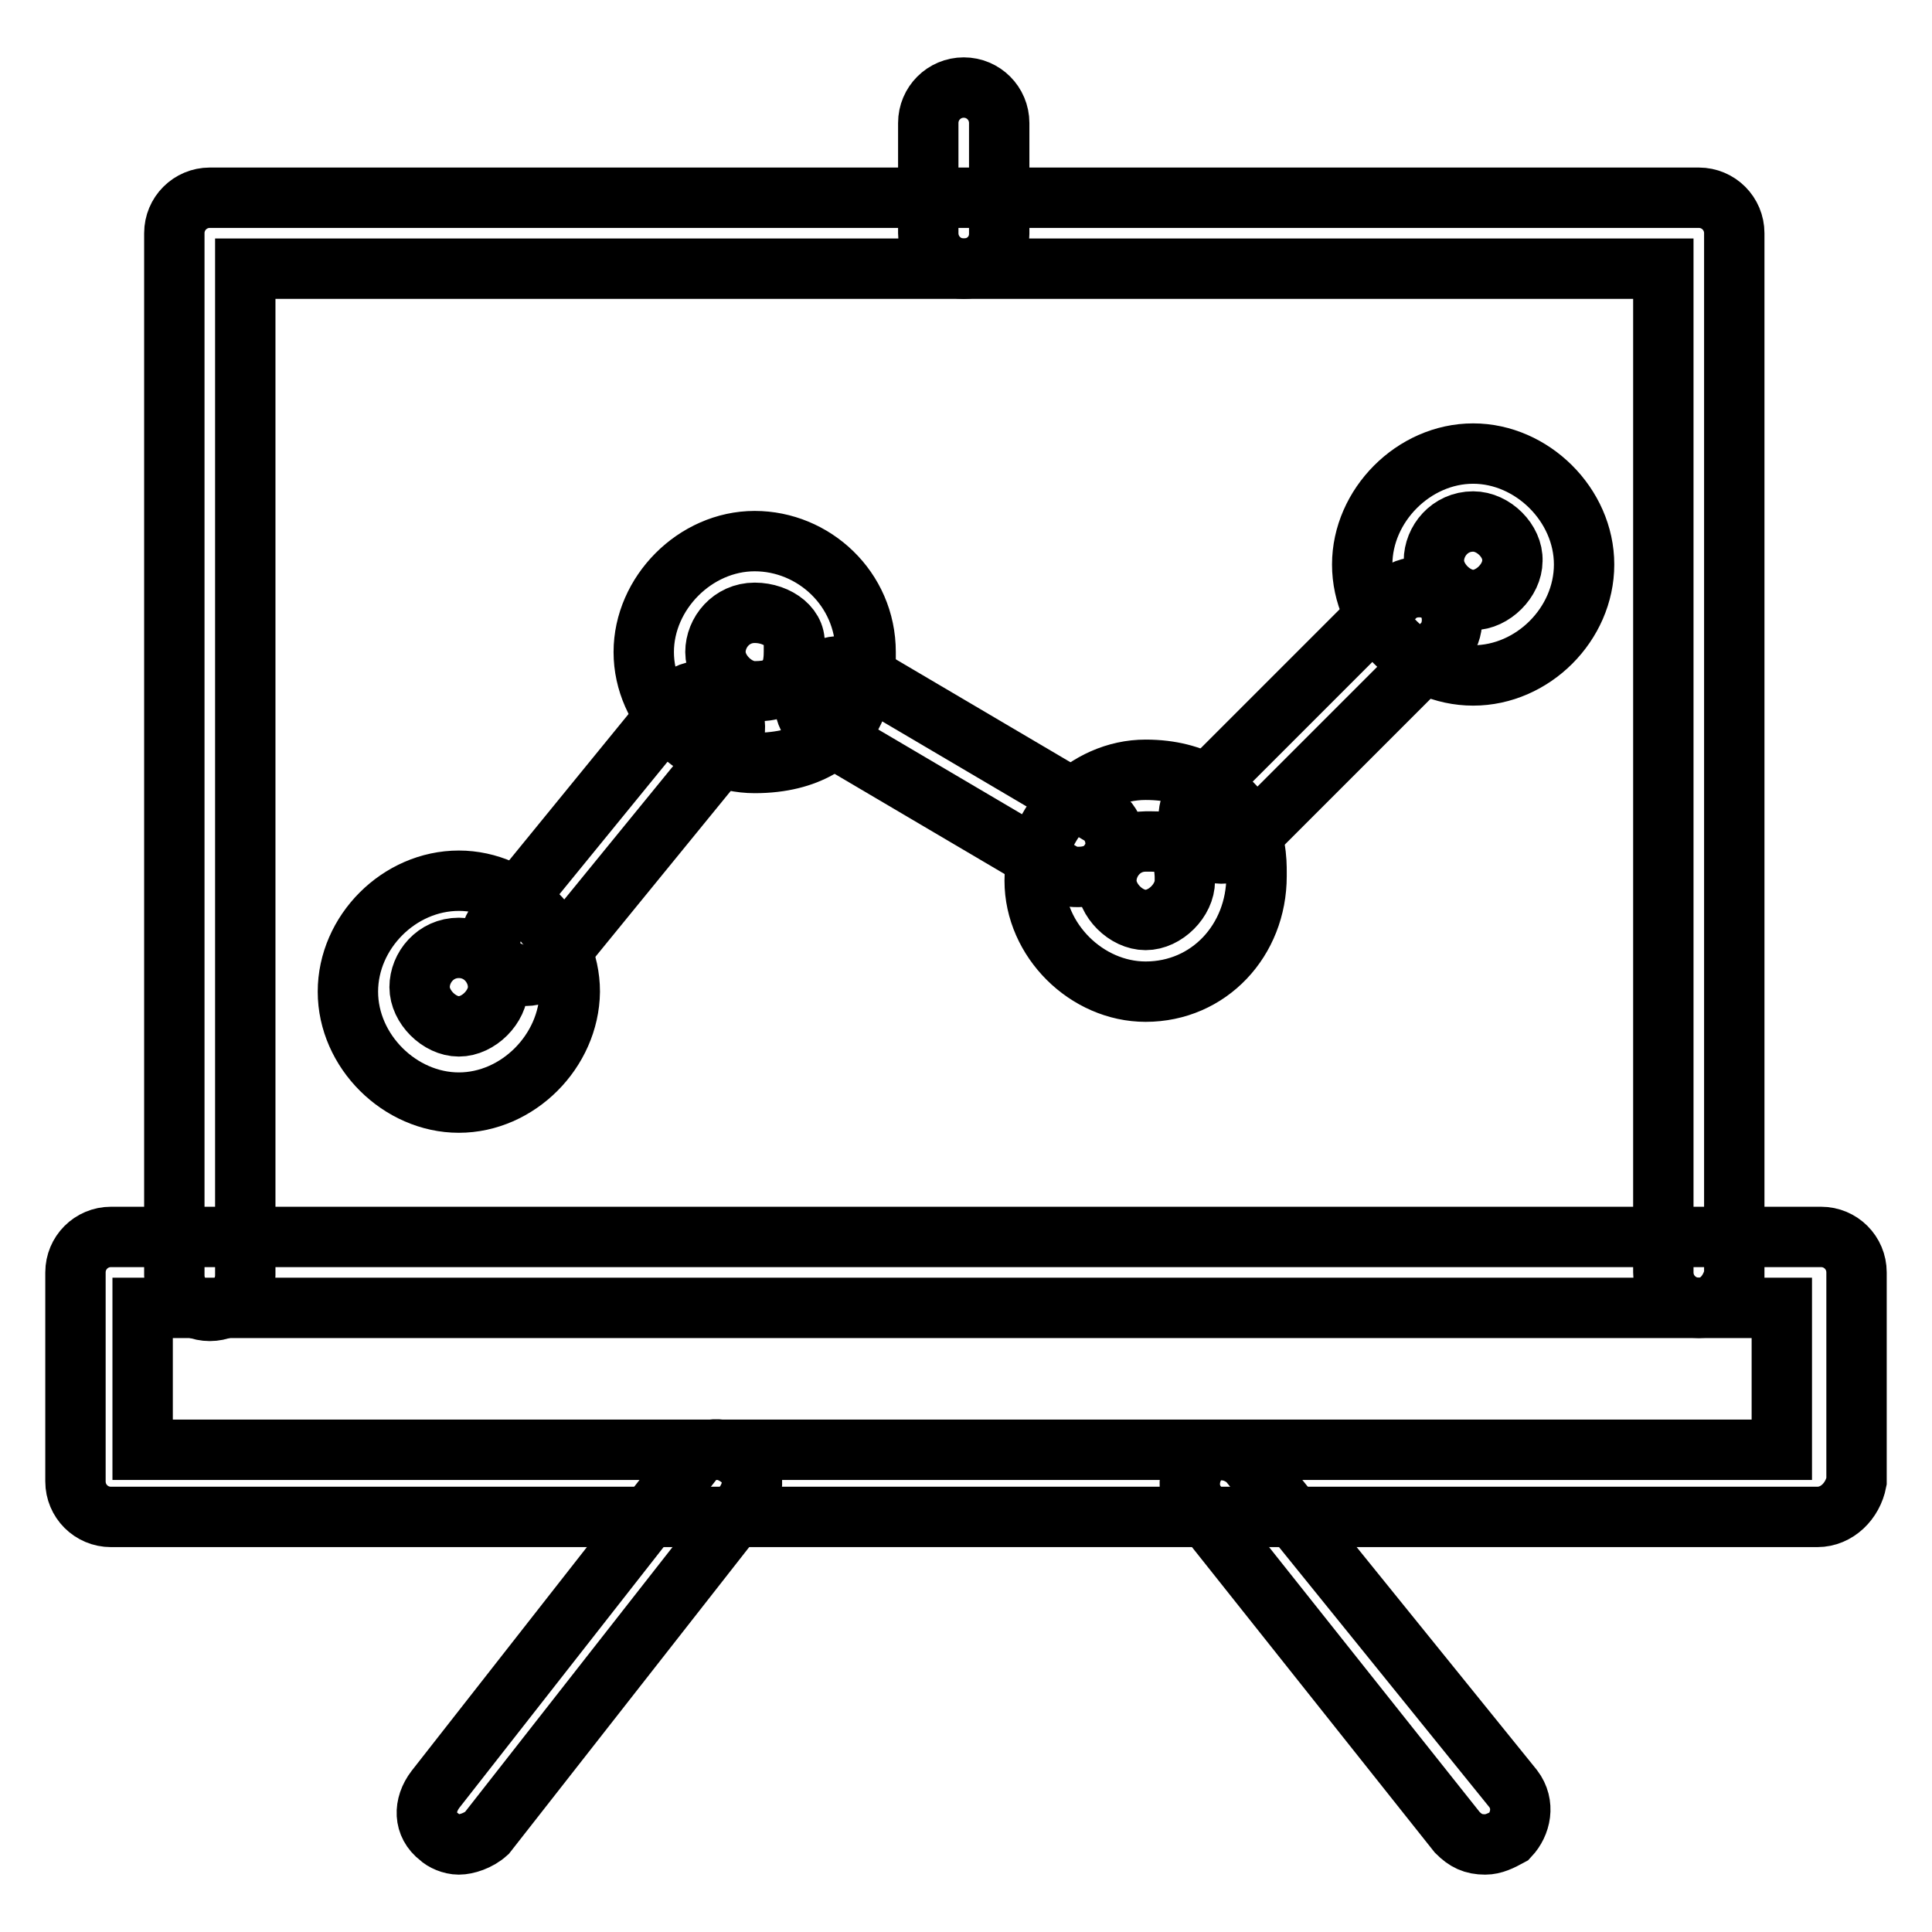
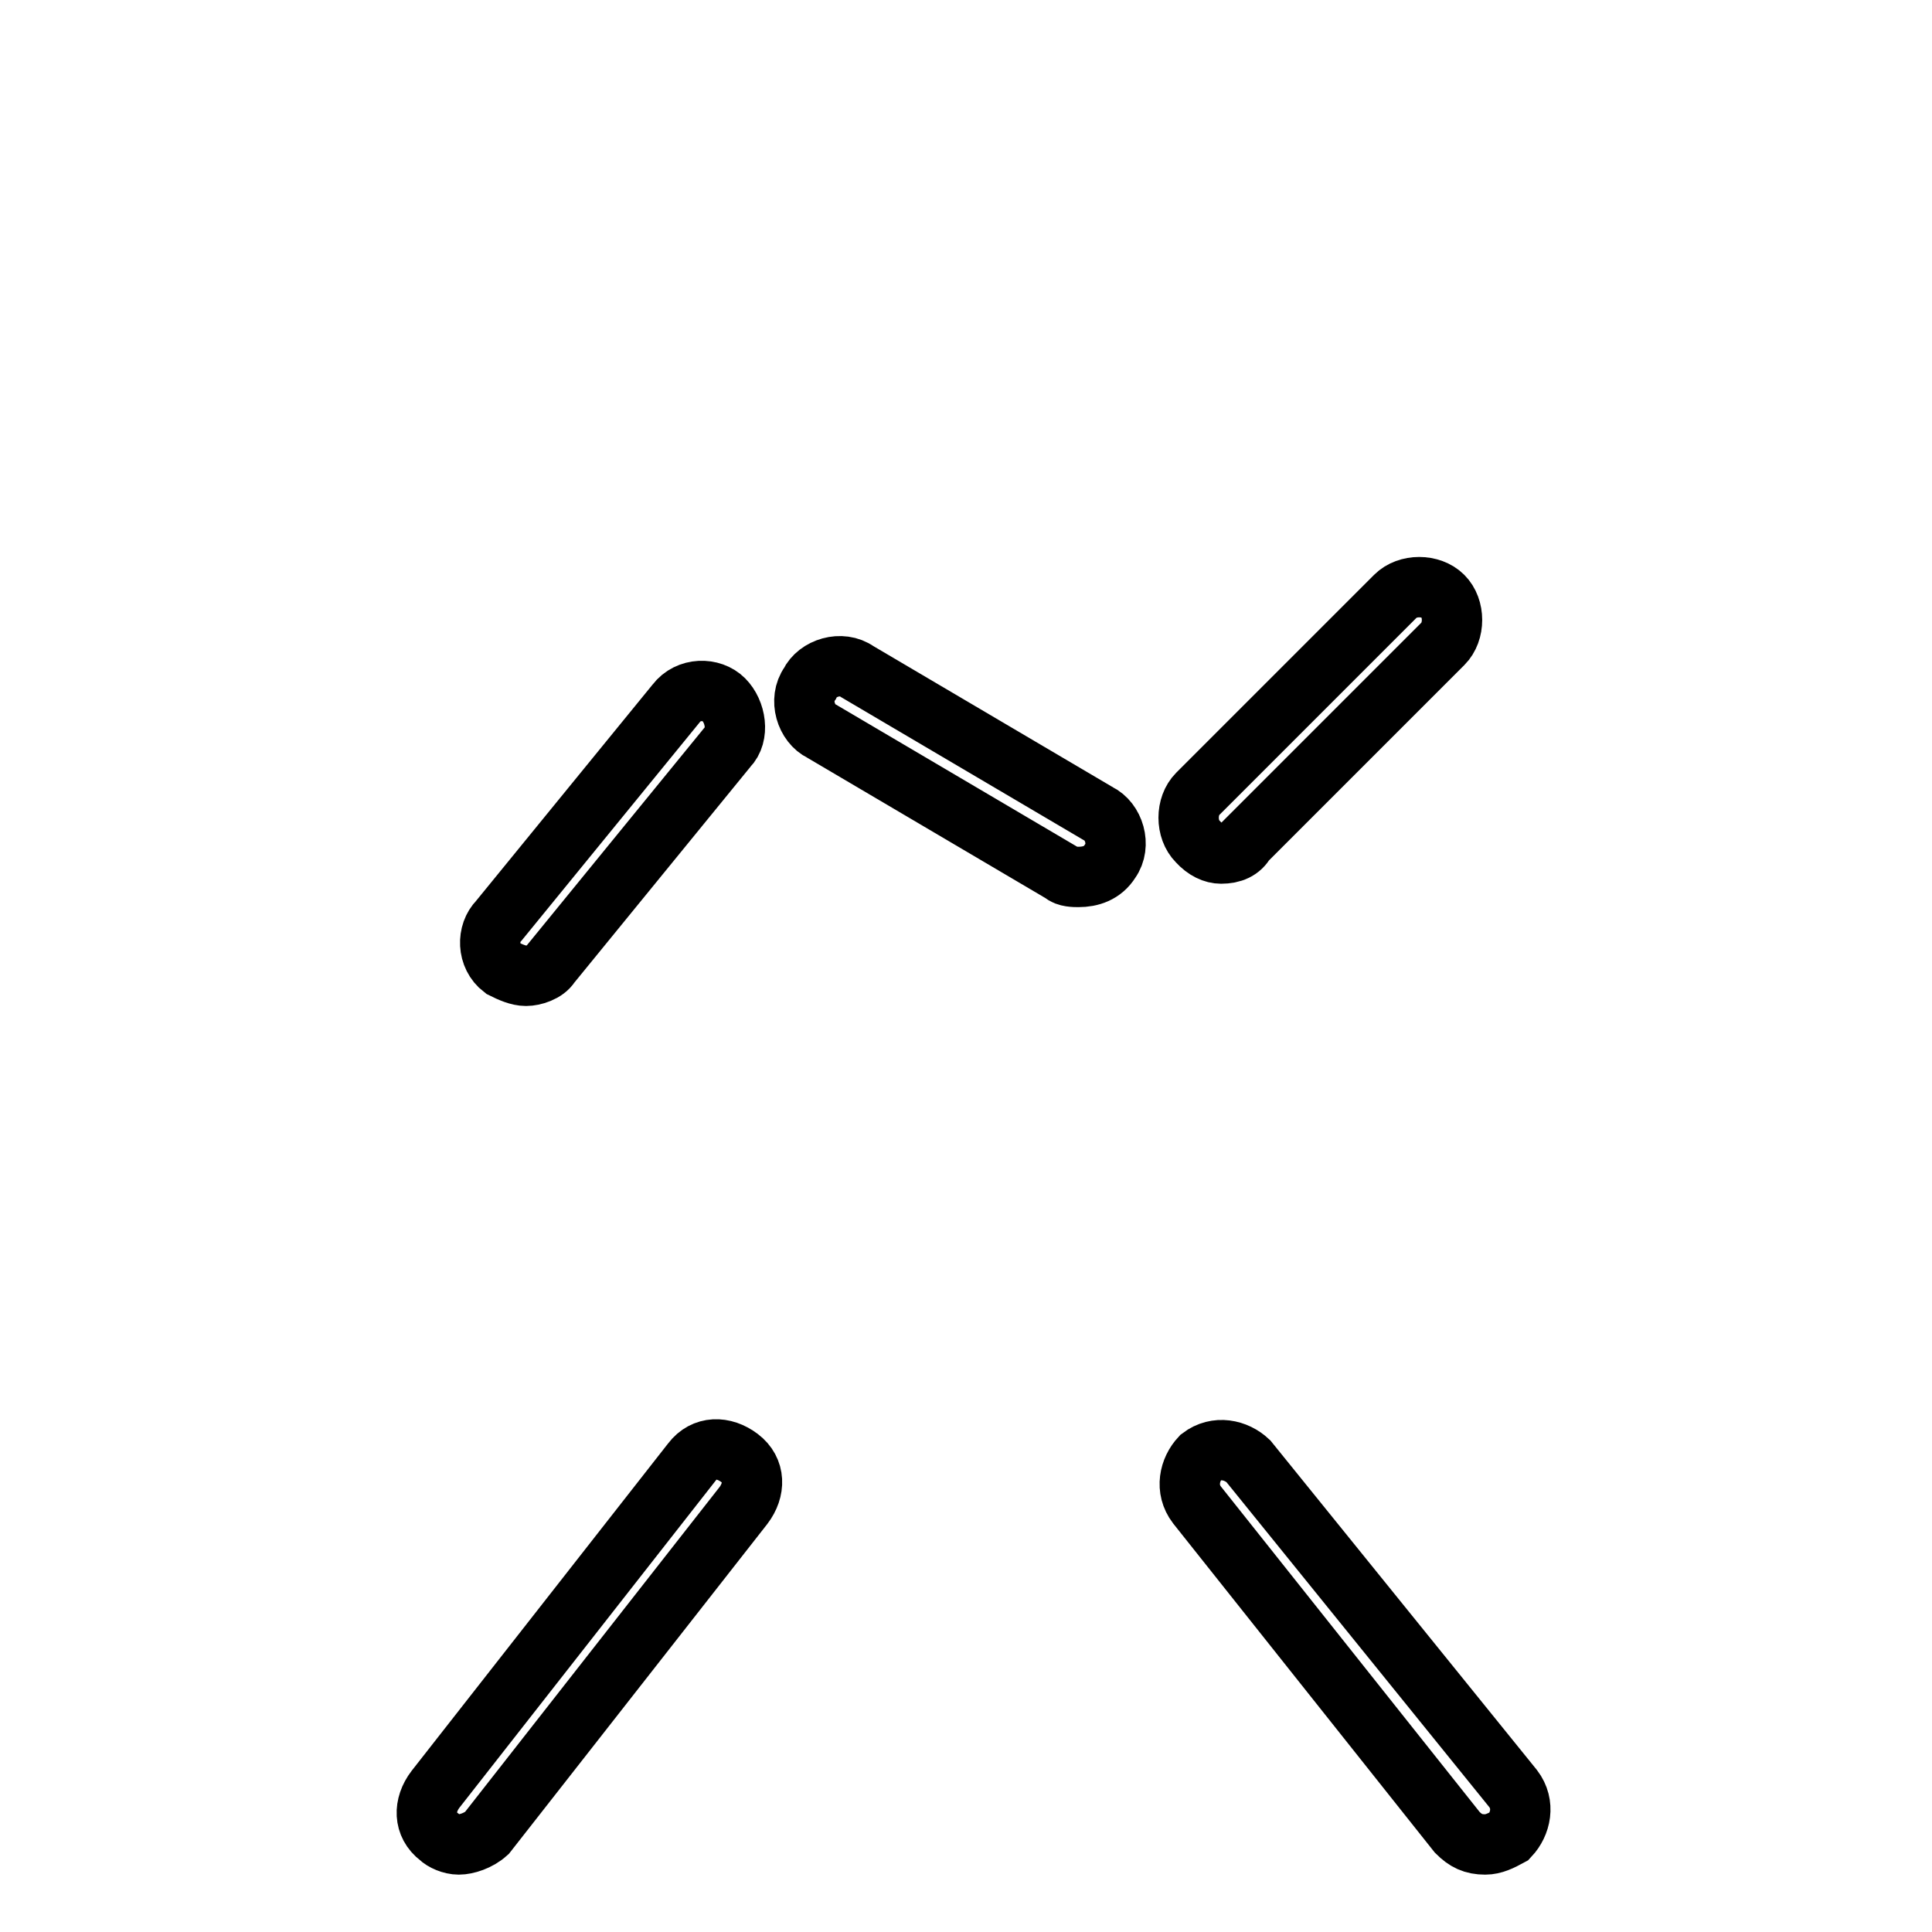
<svg xmlns="http://www.w3.org/2000/svg" version="1.1" x="0px" y="0px" viewBox="0 0 256 256" enable-background="new 0 0 256 256" xml:space="preserve">
  <g>
-     <path stroke-width="8" fill-opacity="0" stroke="#000000" d="M225.1,173.3c-2.6,0-4.7-2.1-4.7-4.7V35.6H32.5v133.4c0,2.6-2.1,4.7-4.7,4.7c-2.6,0-4.7-2.1-4.7-4.7V30.9 c0-2.6,2.1-4.7,4.7-4.7h197.3c2.6,0,4.7,2.1,4.7,4.7v138.1C229.3,171.2,227.7,173.3,225.1,173.3z" />
-     <path stroke-width="8" fill-opacity="0" stroke="#000000" d="M240.8,201H14.7c-2.6,0-4.7-2.1-4.7-4.7v-27.7c0-2.6,2.1-4.7,4.7-4.7h226.6c2.6,0,4.7,2.1,4.7,4.7v27.7 C245.5,198.9,243.4,201,240.8,201L240.8,201z M18.9,192.1h217.2v-18.8H18.9V192.1z M127.7,35.6c-2.6,0-4.7-2.1-4.7-4.7V16.3 c0-2.6,2.1-4.7,4.7-4.7c2.6,0,4.7,2.1,4.7,4.7v14.7C132.4,33.5,130.4,35.6,127.7,35.6z" />
    <path stroke-width="8" fill-opacity="0" stroke="#000000" d="M60.8,244.4c-1,0-2.1-0.5-2.6-1c-2.1-1.6-2.1-4.2-0.5-6.3l34-43.4c1.6-2.1,4.2-2.1,6.3-0.5 c2.1,1.6,2.1,4.2,0.5,6.3l-34,43.4C63.4,243.9,61.8,244.4,60.8,244.4L60.8,244.4z M196.8,244.4c-1.6,0-2.6-0.5-3.7-1.6l-34.5-43.4 c-1.6-2.1-1-4.7,0.5-6.3c2.1-1.6,4.7-1,6.3,0.5l35.1,43.4c1.6,2.1,1,4.7-0.5,6.3C198.9,243.9,197.9,244.4,196.8,244.4L196.8,244.4z  M69.7,129.3c-1,0-2.1-0.5-3.1-1c-2.1-1.6-2.1-4.7-0.5-6.3l23.5-28.8c1.6-2.1,4.7-2.1,6.3-0.5s2.1,4.7,0.5,6.3l-23.5,28.8 C72.3,128.8,70.7,129.3,69.7,129.3z M142.9,116.2c-0.5,0-1.6,0-2.1-0.5l-31.9-18.8c-2.1-1-3.1-4.2-1.6-6.3c1-2.1,4.2-3.1,6.3-1.6 l31.9,18.8c2.1,1,3.1,4.2,1.6,6.3C146.1,115.7,144.5,116.2,142.9,116.2z M161.8,113.1c-1,0-2.1-0.5-3.1-1.6c-1.6-1.6-1.6-4.7,0-6.3 l26.2-26.2c1.6-1.6,4.7-1.6,6.3,0c1.6,1.6,1.6,4.7,0,6.3l-26.2,26.2C164.4,112.6,163.3,113.1,161.8,113.1L161.8,113.1z" />
-     <path stroke-width="8" fill-opacity="0" stroke="#000000" d="M100,101.1c-7.8,0-14.7-6.8-14.7-14.7c0-7.8,6.8-14.7,14.7-14.7c7.8,0,14.7,6.3,14.7,14.7v1 c0,1.6-0.5,5.2-2.1,7.8C111,97.9,107.3,101.1,100,101.1z M100,81.2c-3.1,0-5.2,2.6-5.2,5.2c0,2.6,2.6,5.2,5.2,5.2 c2.1,0,3.7-0.5,4.2-1.6c1-1,1-3.1,1-3.7v-0.5C105.8,83.3,103.1,81.2,100,81.2z M60.8,146.1c-7.8,0-14.7-6.8-14.7-14.7 c0-7.9,6.8-14.7,14.7-14.7c7.8,0,14.7,6.8,14.7,14.7C75.4,139.3,68.6,146.1,60.8,146.1z M60.8,125.6c-3.1,0-5.2,2.6-5.2,5.2 s2.6,5.2,5.2,5.2c2.6,0,5.2-2.6,5.2-5.2S63.9,125.6,60.8,125.6z M151.8,131.4c-7.8,0-14.7-6.8-14.7-14.7c0-7.8,6.8-14.7,14.7-14.7 c6.8,0,10.5,3.1,12.6,5.8c2.1,3.1,2.1,6.3,2.1,7.8v0.5C166.5,124.6,160.2,131.4,151.8,131.4z M151.8,111.5c-3.1,0-5.2,2.6-5.2,5.2 c0,2.6,2.6,5.2,5.2,5.2s5.2-2.6,5.2-5.2v-0.5c0,0,0-2.6-1-3.7C155.5,111.5,153.9,111.5,151.8,111.5z M195.2,89.5 c-7.9,0-14.7-6.8-14.7-14.7c0-7.8,6.8-14.7,14.7-14.7c7.8,0,14.7,6.8,14.7,14.7C209.9,82.7,203.1,89.5,195.2,89.5z M195.2,69.1 c-3.1,0-5.2,2.6-5.2,5.2c0,2.6,2.6,5.2,5.2,5.2c2.6,0,5.2-2.6,5.2-5.2C200.5,71.7,197.9,69.1,195.2,69.1z" />
  </g>
</svg>